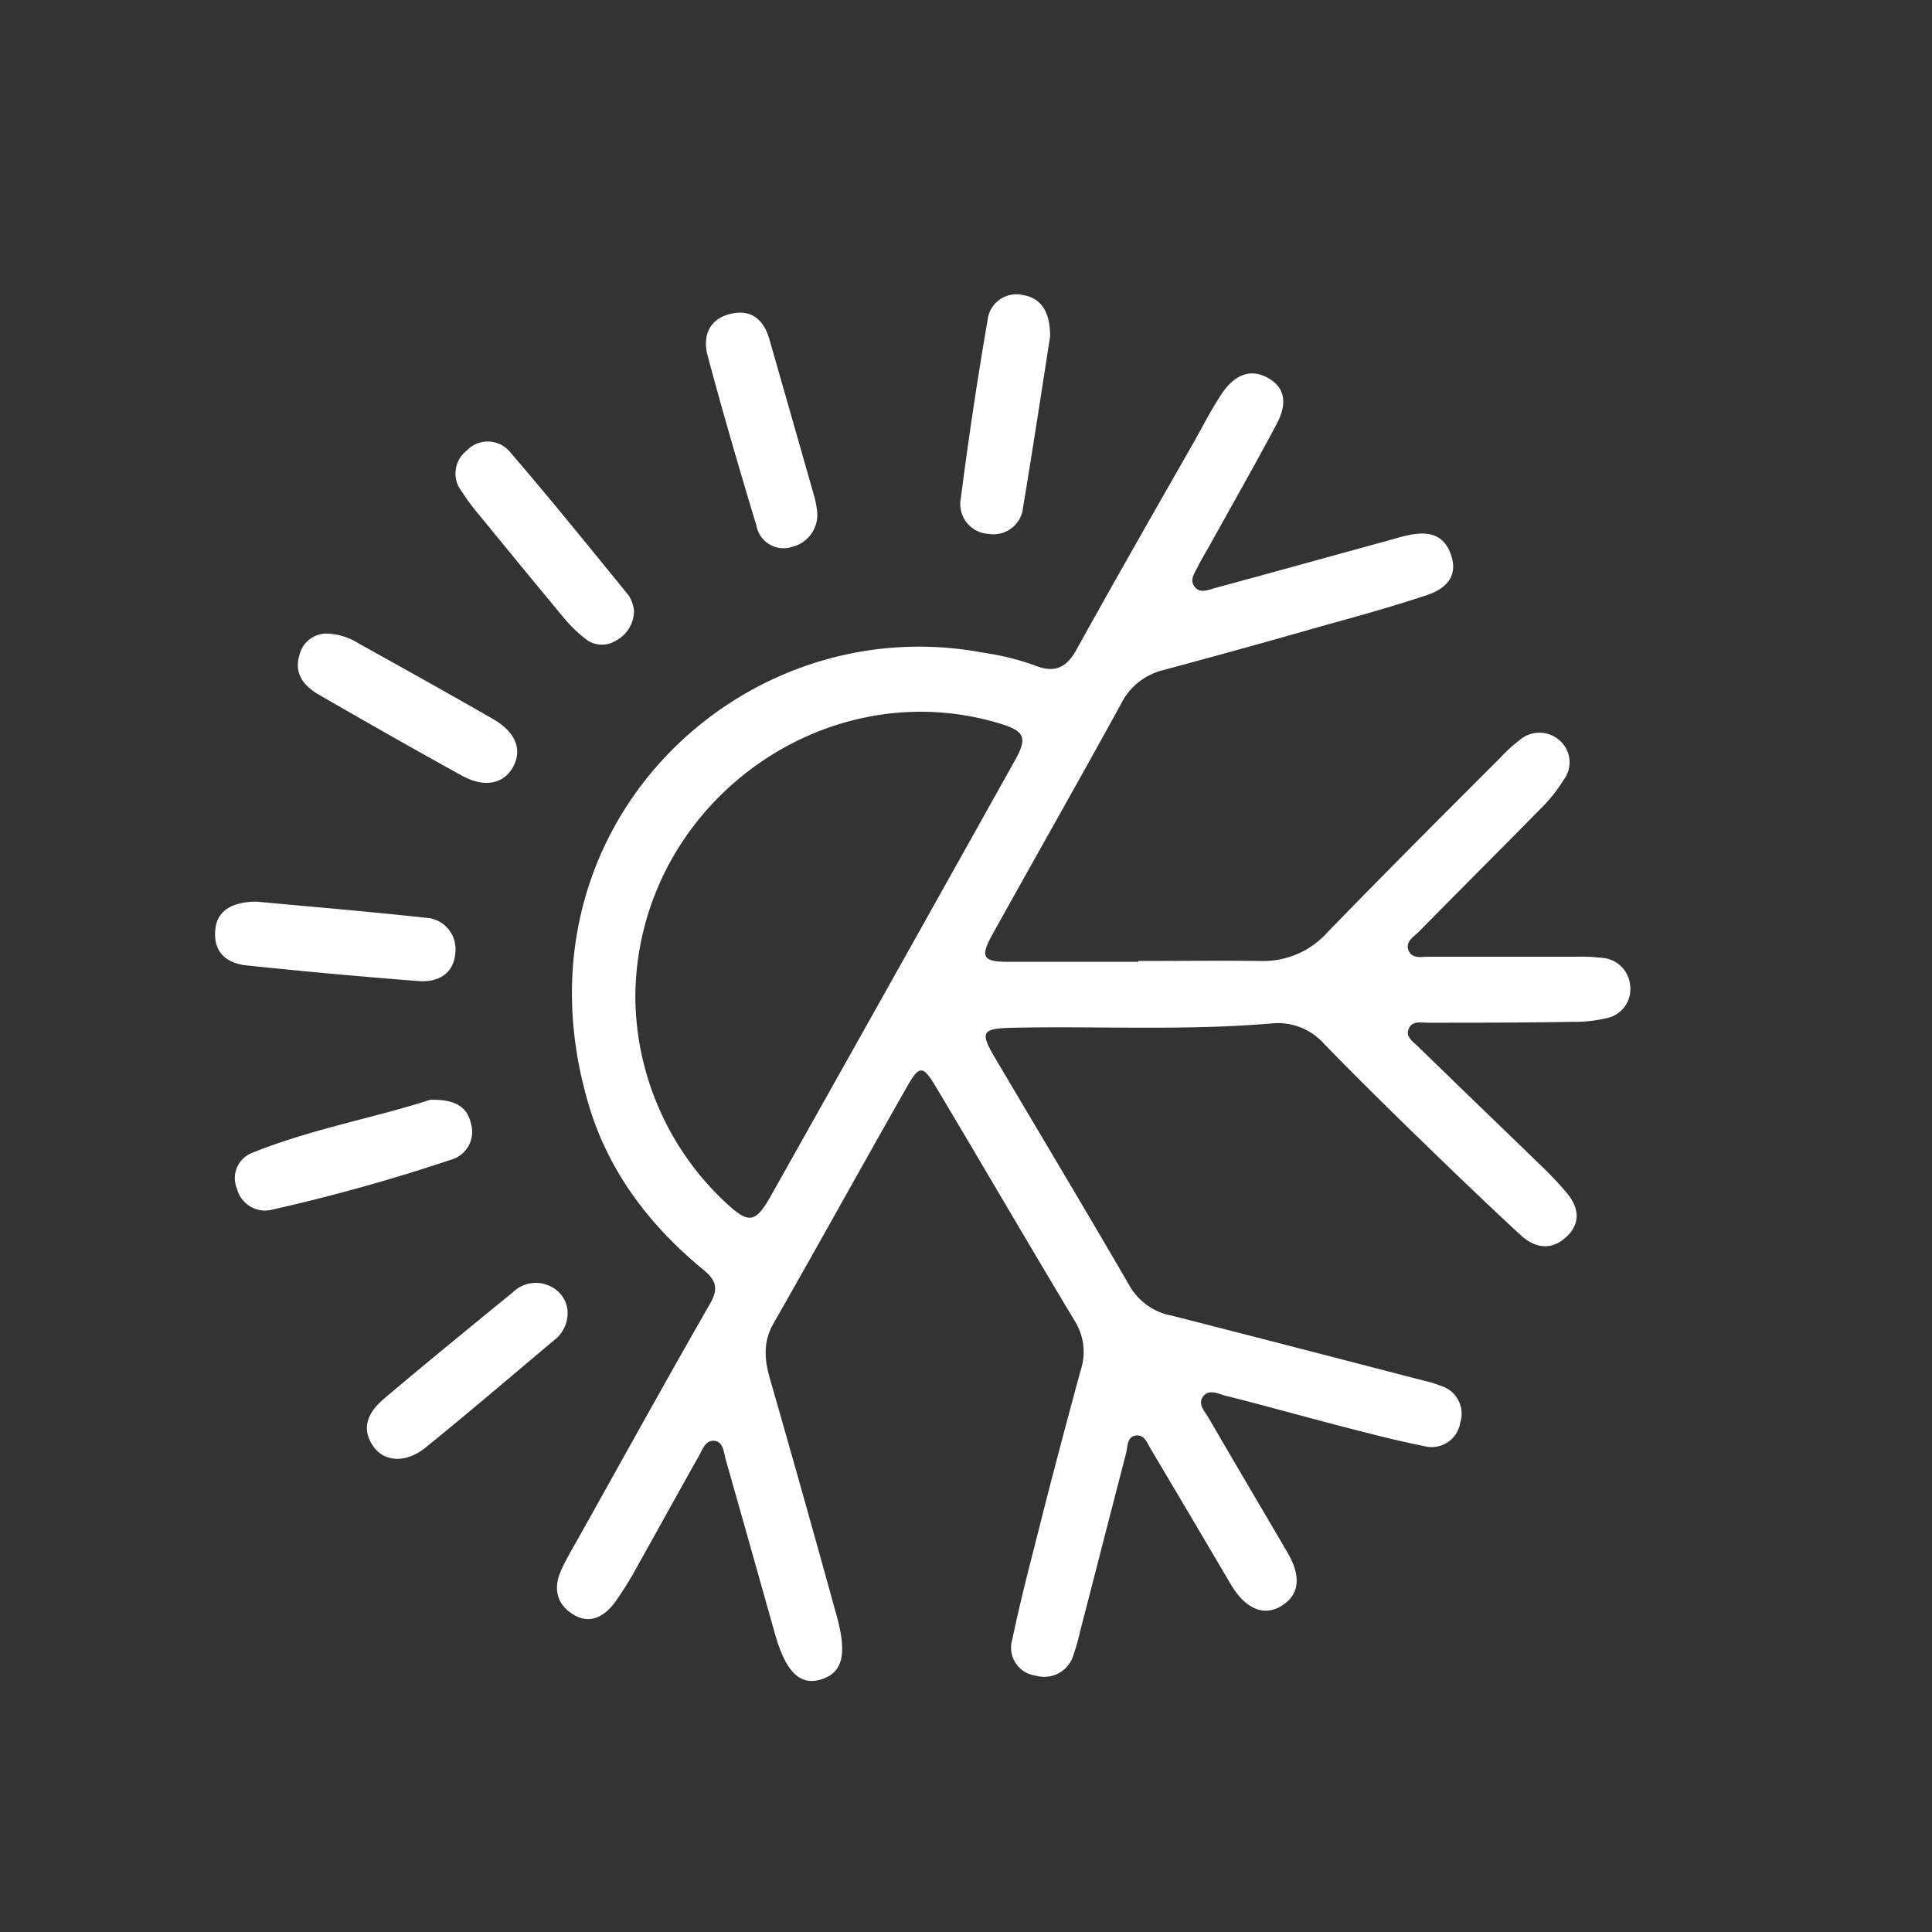
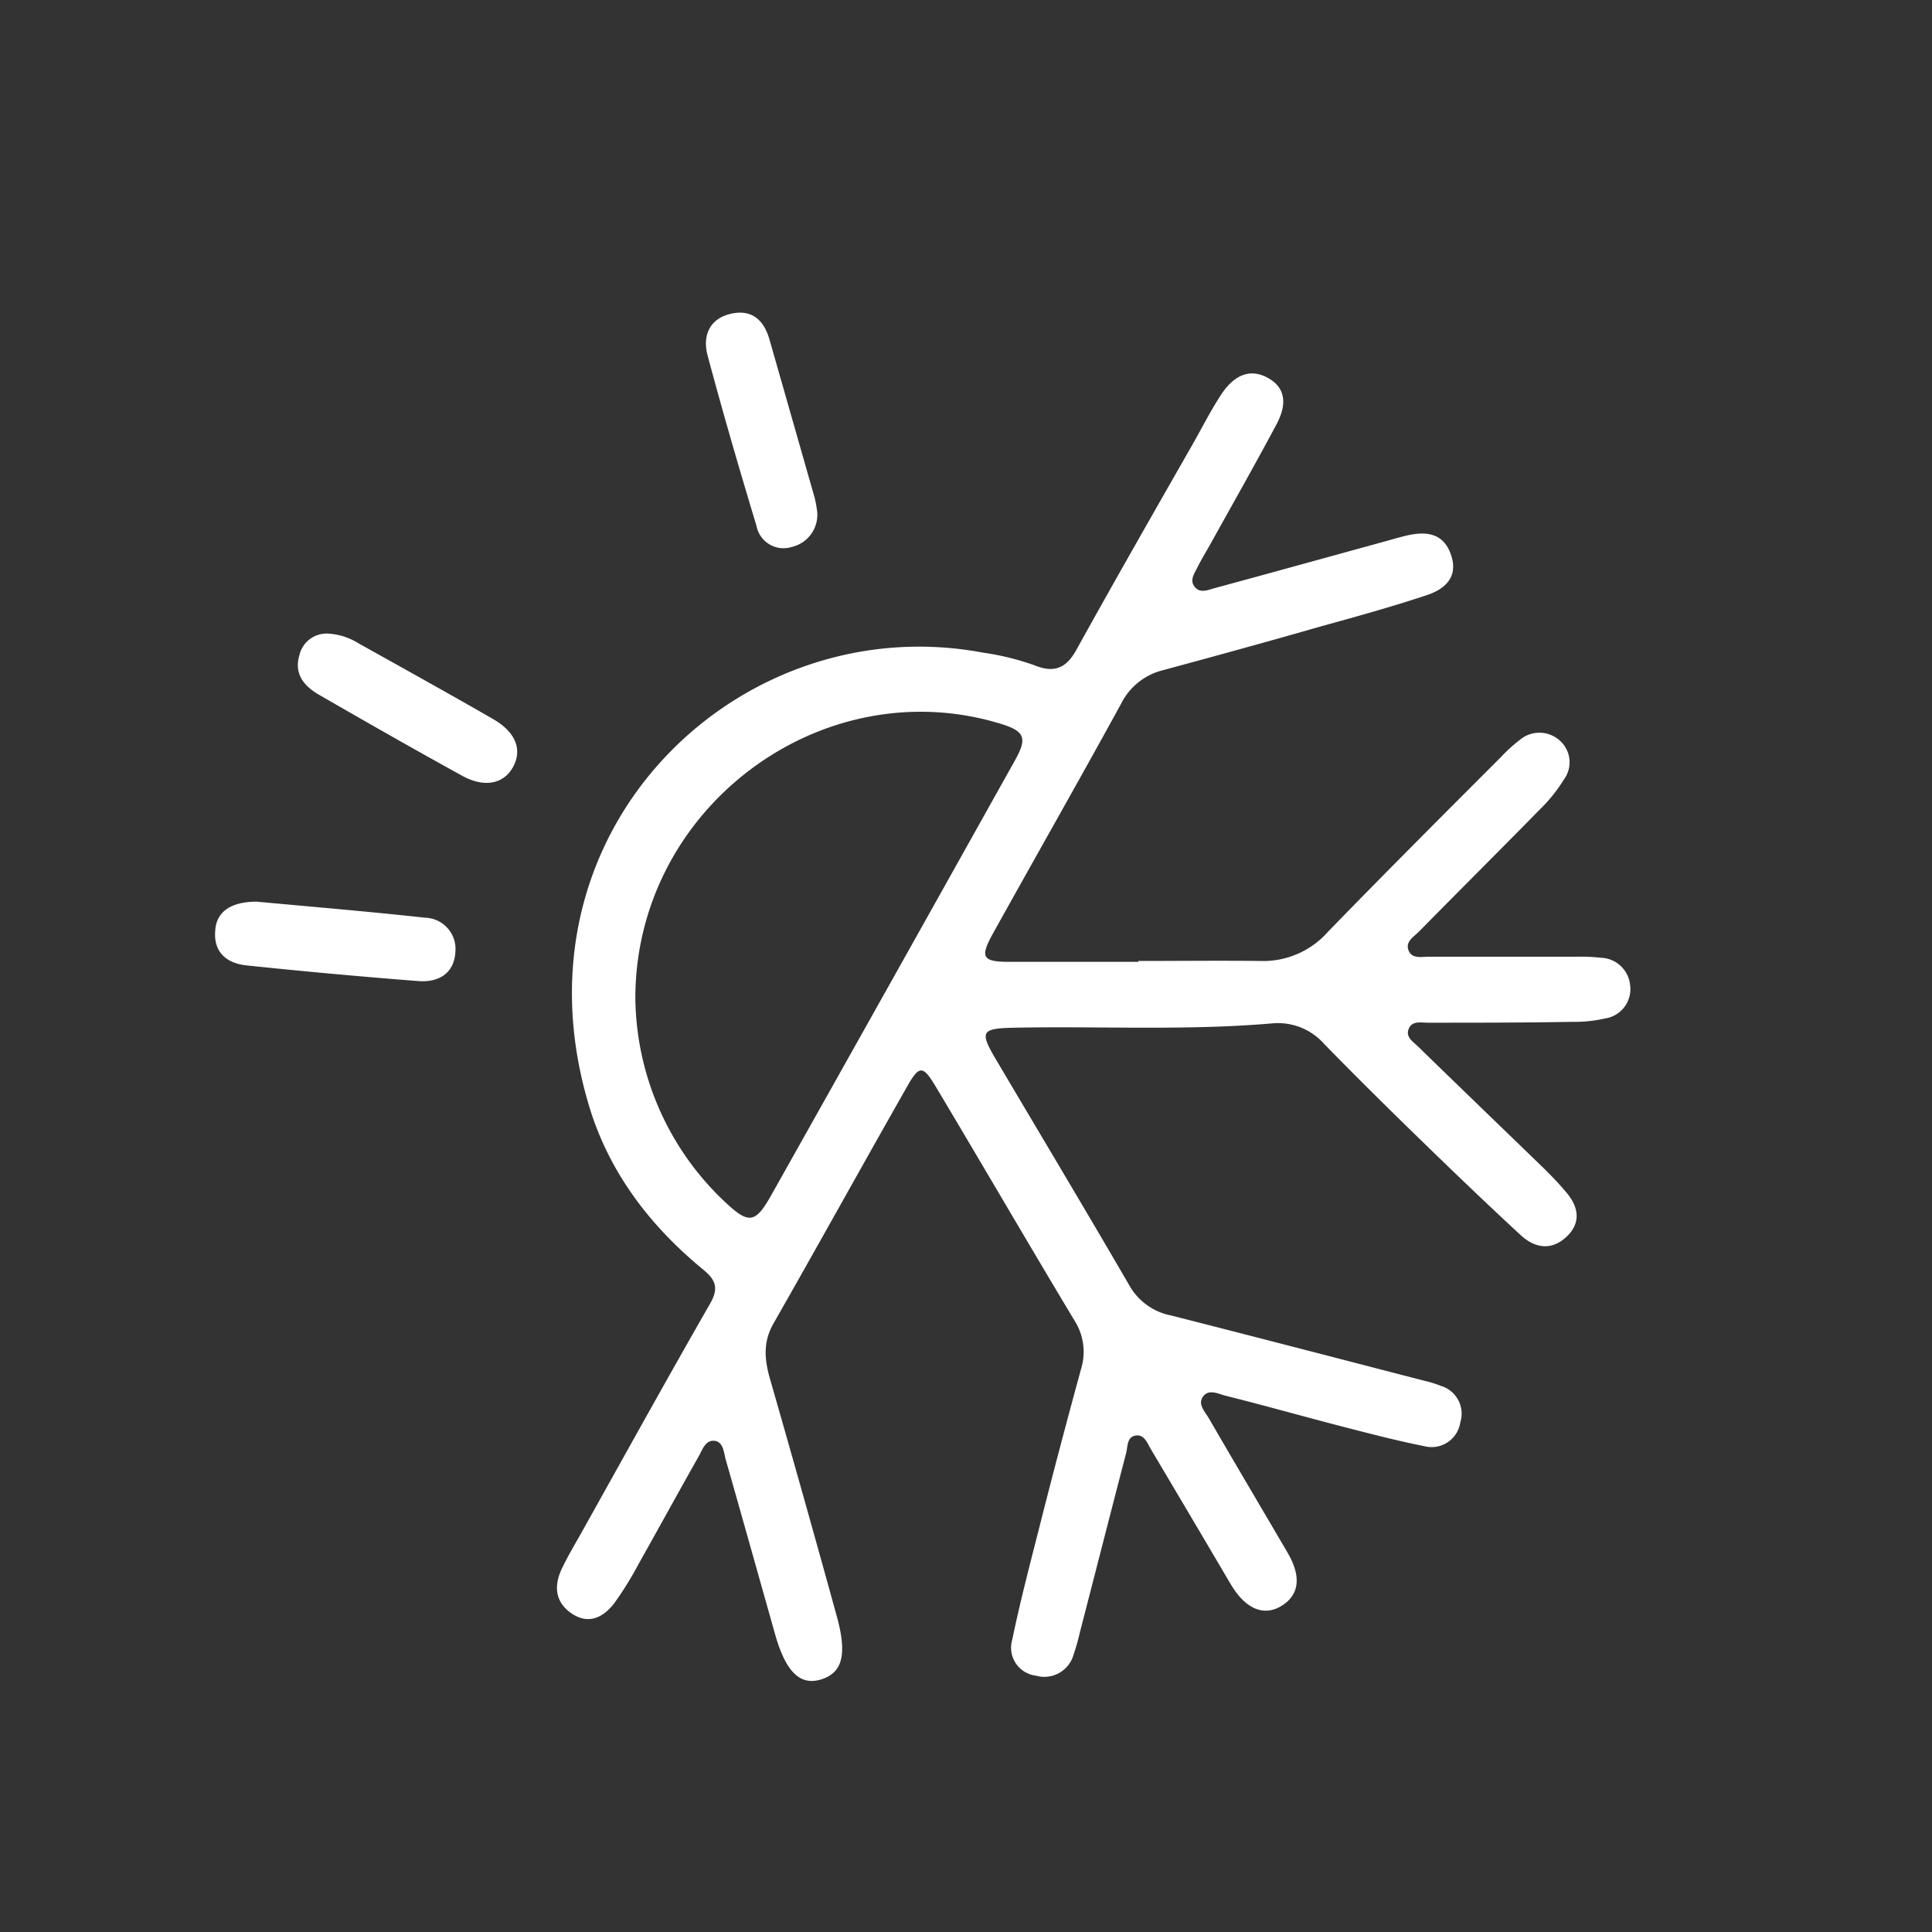
<svg xmlns="http://www.w3.org/2000/svg" id="Calque_1" data-name="Calque 1" viewBox="0 0 200 200">
  <rect x="0" y="0" width="200" height="200" fill="#333333" stroke="none" />
  <defs>
    <style>.cls-1{fill:#fff;}</style>
  </defs>
-   <path class="cls-1" d="M102.35,55.27a3.07,3.07,0,0,0,3.56-2.76c1-6,1.92-12.07,2.8-17.69,0-2.42-.84-3.95-2.82-4.28a3,3,0,0,0-3.66,2.63q-1.58,9.16-2.76,18.39A3.09,3.09,0,0,0,102.35,55.27Z" />
  <path class="cls-1" d="M78.31,54.43A2.85,2.85,0,0,0,82,56.61a3.41,3.41,0,0,0,2.59-3.68,12.53,12.53,0,0,0-.25-1.38Q82,43.35,79.66,35.16c-.59-2.08-1.89-3.2-4.08-2.66s-2.86,2.33-2.33,4.3C74.83,42.71,76.54,48.58,78.31,54.43Z" />
  <path class="cls-1" d="M60.82,113.94c2,7.11,6.3,12.83,12,17.51,1.3,1.07,1.59,1.93.68,3.52-4.53,7.89-8.93,15.86-13.37,23.8-.69,1.22-1.41,2.43-2,3.69-.84,1.8-.62,3.49,1.13,4.62s3.24.3,4.34-1.13a34.84,34.84,0,0,0,2.48-4c2.1-3.73,4.16-7.5,6.27-11.23.37-.66.67-1.64,1.58-1.57s1,1.14,1.17,1.85c1.73,6.06,3.43,12.13,5.14,18.19,1.1,3.89,2.59,5.34,4.77,4.66s2.72-2.53,1.61-6.55Q83.23,155,79.72,142.78c-.58-2-.76-3.84.36-5.79,4.64-8.13,9.17-16.33,13.8-24.47,1.3-2.3,1.66-2.27,3.05.07,4.78,8,9.51,16.14,14.33,24.16a6,6,0,0,1,.64,5c-1.52,5.57-3,11.16-4.41,16.76-.95,3.72-1.92,7.45-2.7,11.22a2.91,2.91,0,0,0,2.43,3.73,3.15,3.15,0,0,0,3.93-2.22,21.12,21.12,0,0,0,.64-2.27c1.6-6.18,3.18-12.37,4.79-18.56.18-.71.06-1.76,1.13-1.82.8,0,1.07.82,1.41,1.4q4.16,7,8.28,14c1.53,2.59,3.46,3.39,5.31,2.22s2-3.1.53-5.56c-2.69-4.6-5.42-9.2-8.09-13.81-.41-.71-1.26-1.52-.54-2.36.58-.67,1.5-.2,2.24,0,4,1,8,2.13,11.93,3.15,2.88.74,5.76,1.5,8.68,2.08a3,3,0,0,0,3.71-2.47,3,3,0,0,0-2-3.77,11.81,11.81,0,0,0-1.75-.54c-8.72-2.26-17.45-4.53-26.18-6.75a6.34,6.34,0,0,1-4.31-3.08c-4.57-7.87-9.25-15.68-13.88-23.51-1.65-2.8-1.45-3.13,1.88-3.2,8.92-.18,17.85.32,26.77-.45a6.39,6.39,0,0,1,5.39,2.14c3.36,3.45,6.79,6.83,10.24,10.18s6.67,6.44,10.08,9.59c1.43,1.33,3.14,1.66,4.71.22s1.34-3.11,0-4.66c-.73-.87-1.52-1.7-2.33-2.49-4.33-4.2-8.69-8.39-13-12.59-.48-.47-1.25-.94-1-1.71.3-1,1.29-.75,2-.75,5,0,10,0,15-.09a14,14,0,0,0,3.37-.35,3.07,3.07,0,0,0,2.59-3.45,3.14,3.14,0,0,0-3-2.83,19.07,19.07,0,0,0-2.62-.11c-5.08,0-10.15,0-15.23,0-.75,0-1.74.25-2.09-.66s.54-1.4,1.07-1.93c4.17-4.24,8.39-8.44,12.56-12.69a16,16,0,0,0,2.45-3.06,3,3,0,0,0-.47-4.08,3.14,3.14,0,0,0-4.12,0,15.42,15.42,0,0,0-1.94,1.77c-6,6-12,12-17.91,18.09a8.94,8.94,0,0,1-7,3c-4.2-.05-8.41,0-12.61,0v.09c-4.46,0-8.93,0-13.39,0-2.76,0-3-.5-1.7-2.86,4.44-8,8.93-15.87,13.3-23.85a6.63,6.63,0,0,1,4.33-3.48c5.49-1.48,11-3,16.44-4.56,3.62-1,7.24-2,10.82-3.19,1.92-.62,3.33-1.87,2.59-4.13s-2.46-2.53-4.48-2.09c-.77.17-1.52.4-2.28.61-5.91,1.62-11.81,3.26-17.72,4.86-.72.2-1.61.62-2.16-.25-.43-.69.11-1.34.42-2,.39-.78.86-1.53,1.28-2.29,2.29-4.13,4.63-8.24,6.85-12.41.94-1.75,1.19-3.66-.89-4.81s-3.71,0-4.85,1.75-2,3.48-3,5.23c-4,7-8,14-11.88,21-1,1.89-2.2,2.69-4.43,1.77a27.24,27.24,0,0,0-5.34-1.31C76.8,62.86,52.67,85.58,60.82,113.94Zm42.52-39.09c2.73.8,3.07,1.47,1.73,3.86q-12.6,22.55-25.25,45.05c-1.63,2.9-2.32,2.95-4.69.74a29.36,29.36,0,0,1-9.36-21.26C65.85,83.6,85,69.42,103.34,74.85Z" />
-   <path class="cls-1" d="M57,133.17a3.39,3.39,0,0,0-3.9.6c-4.46,3.64-8.92,7.28-13.32,11-1.57,1.33-2.53,3-1.1,5,1.13,1.58,3.36,1.71,5.36.09,4.48-3.62,8.85-7.37,13.26-11.07a3.6,3.6,0,0,0,1.46-2.68A3.09,3.09,0,0,0,57,133.17Z" />
-   <path class="cls-1" d="M48.75,116.3c-.41-1.81-1.75-2.51-4.23-2.45-5.66,1.85-12.24,3-18.41,5.49a2.81,2.81,0,0,0-1.57,3.74,3,3,0,0,0,3.73,2.12,188.58,188.58,0,0,0,18.4-5.14A3,3,0,0,0,48.75,116.3Z" />
  <path class="cls-1" d="M25.54,99.94q8.87.93,17.77,1.62c2.06.16,3.7-.77,3.83-3A3.24,3.24,0,0,0,44,95c-5.74-.63-11.49-1.11-17.42-1.66-2.63,0-4.18,1-4.3,3C22.09,98.6,23.49,99.73,25.54,99.94Z" />
  <path class="cls-1" d="M33,71.91c4.93,2.84,9.87,5.66,14.85,8.4,2.32,1.28,4.32.83,5.27-.93s.3-3.57-2.07-4.94c-4.62-2.66-9.29-5.25-13.95-7.85a6.57,6.57,0,0,0-3.16-1A2.88,2.88,0,0,0,31,67.8C30.41,69.75,31.45,71,33,71.91Z" />
-   <path class="cls-1" d="M49.17,52.78c3.09,3.77,6.18,7.55,9.3,11.3a13.92,13.92,0,0,0,2.07,2,2.71,2.71,0,0,0,3.18.26,3.5,3.5,0,0,0,1.91-3.2,4.15,4.15,0,0,0-.51-1.45c-4.07-5-8.11-10-12.32-14.9a3,3,0,0,0-4.49-.14,3,3,0,0,0-.51,4.23A21.43,21.43,0,0,0,49.17,52.78Z" />
</svg>